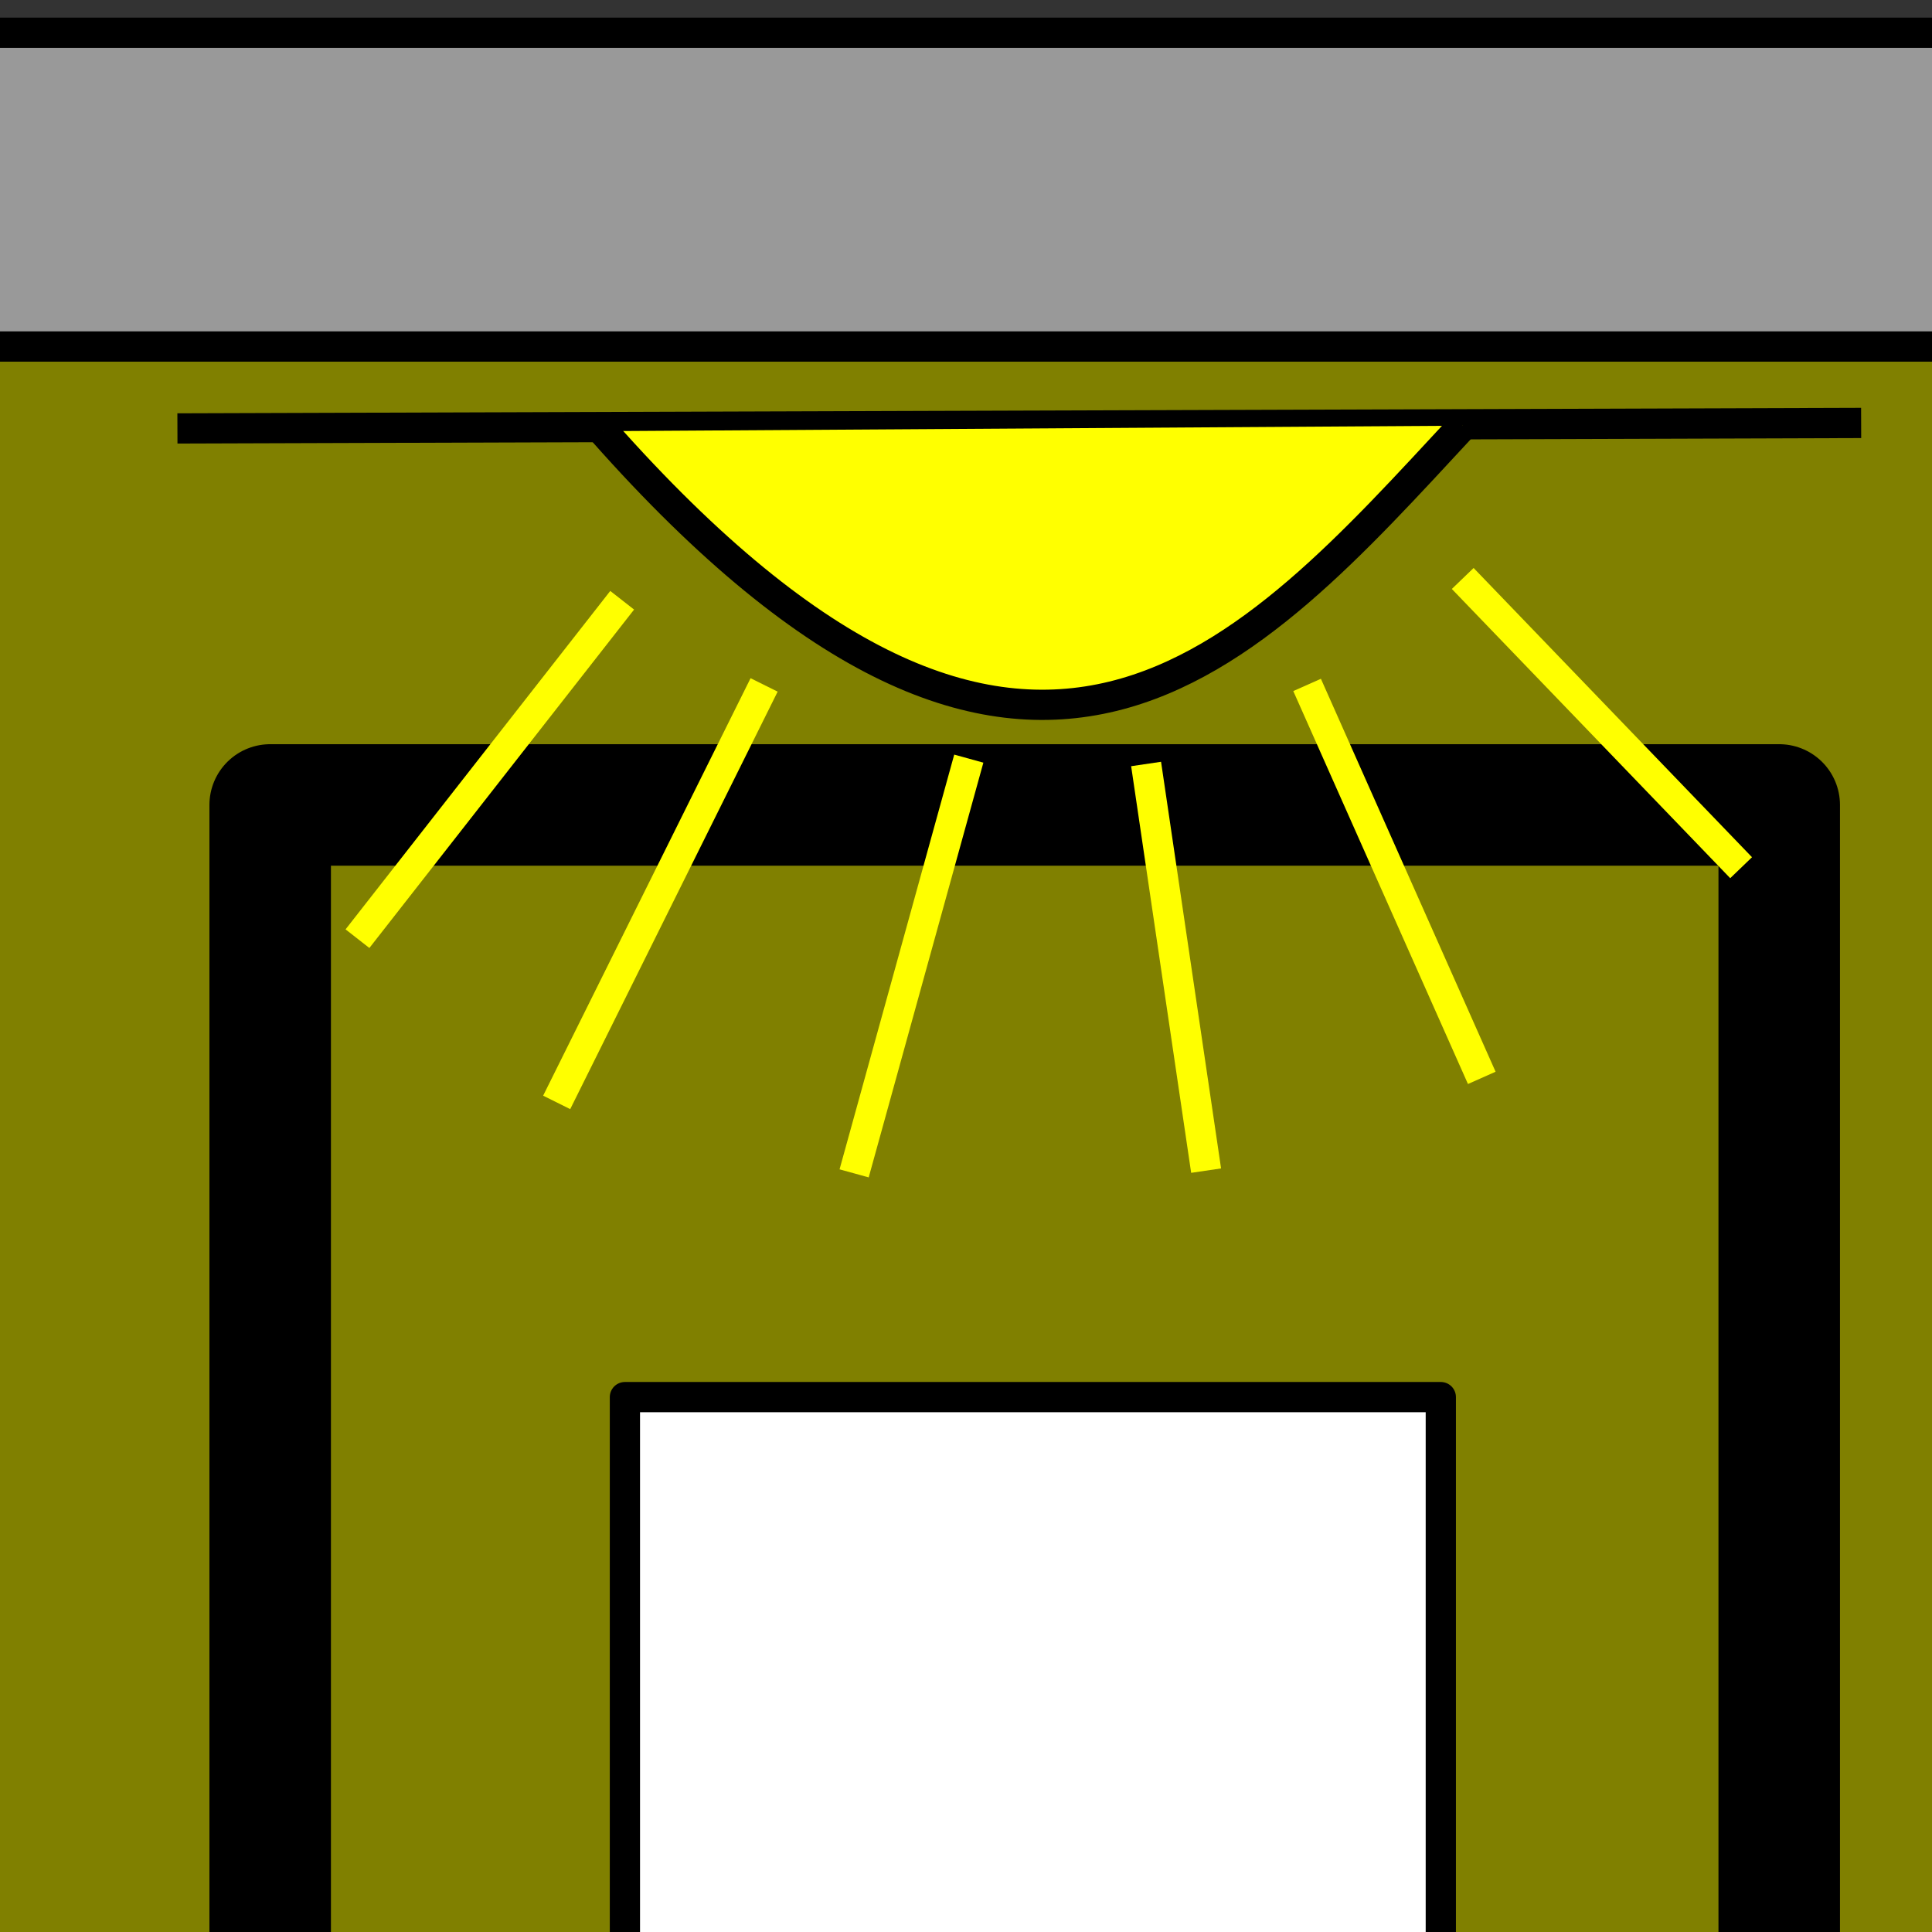
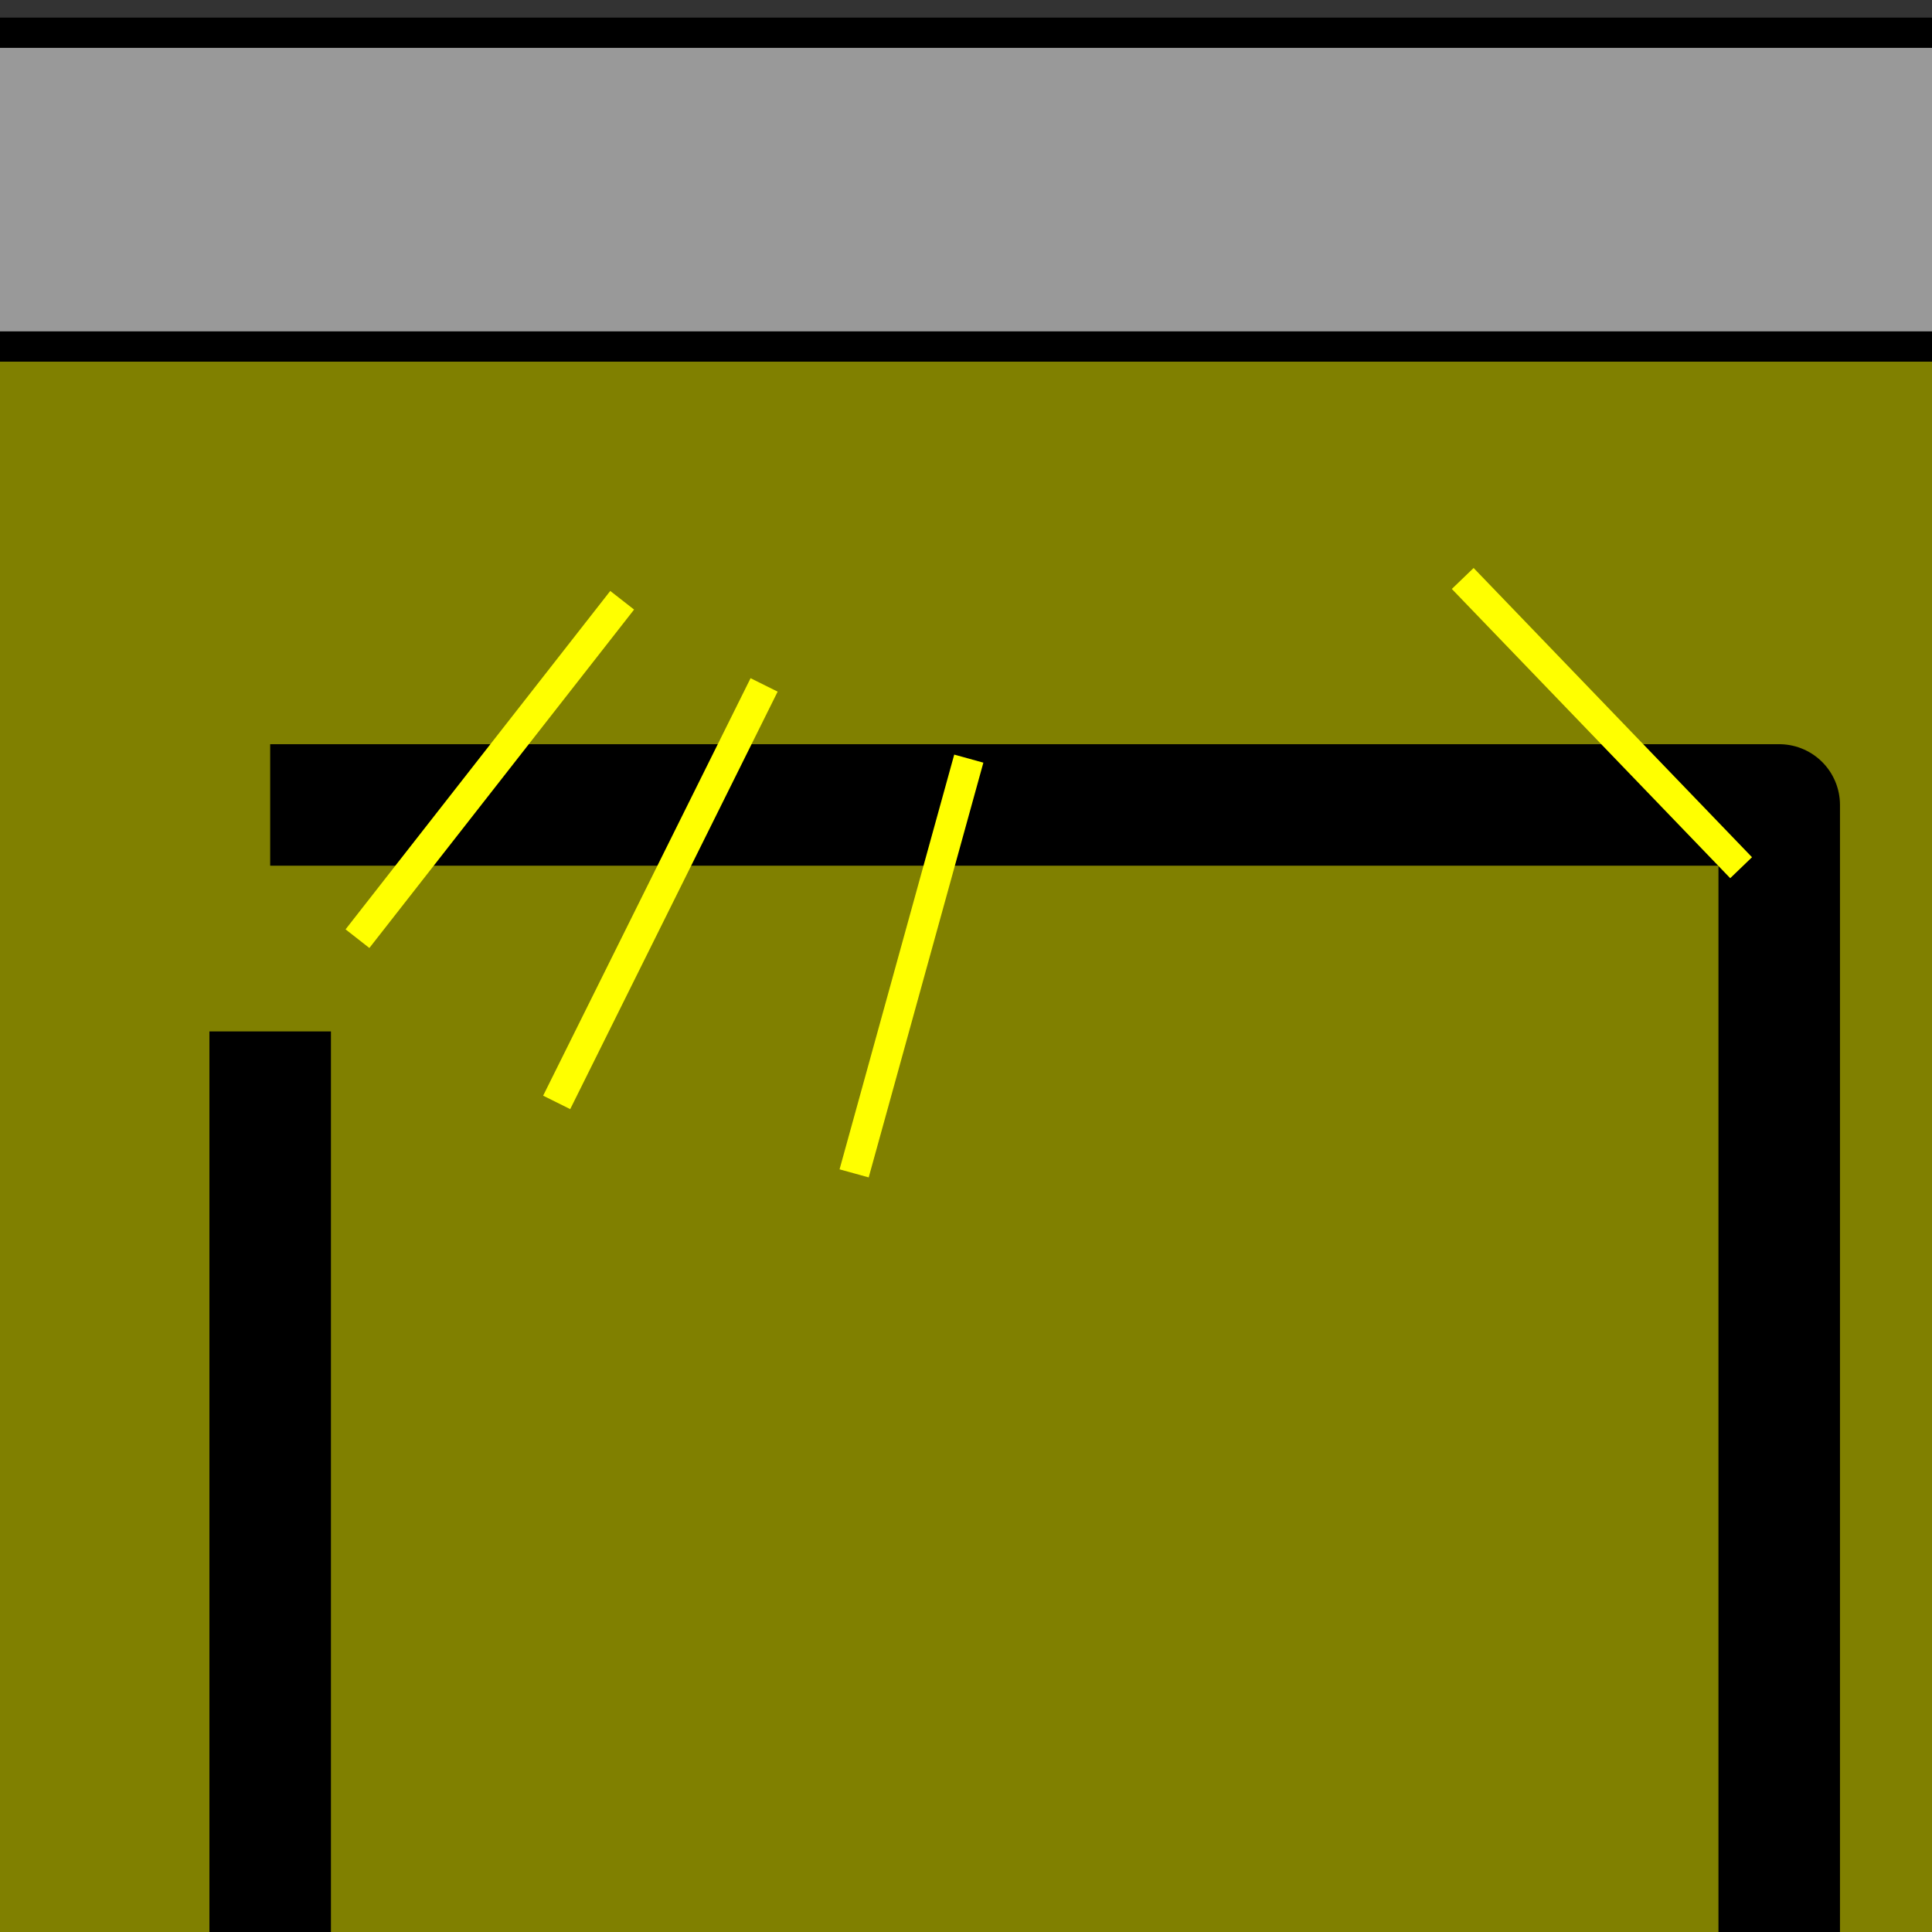
<svg xmlns="http://www.w3.org/2000/svg" xmlns:ns1="http://sodipodi.sourceforge.net/DTD/sodipodi-0.dtd" xmlns:ns2="http://www.inkscape.org/namespaces/inkscape" width="64" height="64" viewBox="0 0 16.933 16.933" version="1.1" id="svg3719" ns1:docname="light_over_door_on.svg" ns2:export-filename="C:\Users\Konrad\JRMI Icons\transparent_background\ligh_over_door_on.png" ns2:export-xdpi="96" ns2:export-ydpi="96" ns2:version="0.92.3 (2405546, 2018-03-11)">
  <rect x="0" y="0" width="16.933" height="16.933" fill="#333333" stroke="none" />
  <defs id="defs3713">
    <ns2:path-effect effect="ellipse_5pts" id="path-effect357" is_visible="true" />
  </defs>
  <ns1:namedview id="base" pagecolor="#ffffff" bordercolor="#666666" borderopacity="1.0" ns2:pageopacity="0.0" ns2:pageshadow="2" ns2:zoom="11.0625" ns2:cx="13.009831" ns2:cy="34.193674" ns2:document-units="mm" ns2:current-layer="layer1" showgrid="false" units="px" ns2:pagecheckerboard="true" ns2:window-width="1600" ns2:window-height="877" ns2:window-x="-8" ns2:window-y="-8" ns2:window-maximized="1" ns2:measure-start="0,0" ns2:measure-end="0,0" />
  <g ns2:label="Layer 1" ns2:groupmode="layer" id="layer1" transform="translate(0,-280.067)">
    <rect style="fill:#808000;stroke:#000000;stroke-width:0.265" id="rect352" width="22.817" height="14.805" x="-2.679" y="283.104" />
-     <path style="fill:#808000;stroke:#000000;stroke-width:1.065;stroke-linejoin:round;stroke-miterlimit:4;stroke-dasharray:none" d="M 2.368,287.122 H 15.594 v 12.269 H 2.368 v -8.945 -1.339 z" id="rect354" ns2:connector-curvature="0" ns1:nodetypes="ccccccc" />
-     <rect style="fill:#ffffff;stroke:#000000;stroke-width:0.265;stroke-linejoin:round;stroke-miterlimit:4;stroke-dasharray:none" id="rect1164" width="7.151" height="7.63" x="5.477" y="292.312" />
-     <path style="fill:none;stroke:#000000;stroke-width:0.265px;stroke-linecap:butt;stroke-linejoin:miter;stroke-opacity:1" d="m 1.555,283.822 14.757,-0.048" id="path1168" ns2:connector-curvature="0" />
-     <path style="fill:#ffff00;stroke:#000000;stroke-width:0.265px;stroke-linecap:butt;stroke-linejoin:miter;stroke-opacity:1" d="m 5.286,283.846 c 3.75,4.235 5.653,1.977 7.534,-0.048" id="path1170" ns2:connector-curvature="0" ns1:nodetypes="cc" />
+     <path style="fill:#808000;stroke:#000000;stroke-width:1.065;stroke-linejoin:round;stroke-miterlimit:4;stroke-dasharray:none" d="M 2.368,287.122 H 15.594 v 12.269 H 2.368 v -8.945 -1.339 " id="rect354" ns2:connector-curvature="0" ns1:nodetypes="ccccccc" />
    <rect style="fill:#999999;stroke:#000000;stroke-width:0.265;stroke-linejoin:round;stroke-miterlimit:4;stroke-dasharray:none" id="rect1172" width="20.617" height="2.75" x="-2.679" y="280.354" />
    <path style="fill:#ffff00;stroke:#ffff00;stroke-width:0.265px;stroke-linecap:butt;stroke-linejoin:miter;stroke-opacity:1" d="M 6.697,286.07 C 4.879,289.729 4.879,289.729 4.879,289.729" id="path1180" ns2:connector-curvature="0" />
    <path style="fill:#ffff00;stroke:#ffff00;stroke-width:0.265px;stroke-linecap:butt;stroke-linejoin:miter;stroke-opacity:1" d="M 5.453,285.328 C 3.133,288.294 3.133,288.294 3.133,288.294" id="path1182" ns2:connector-curvature="0" />
    <path style="fill:none;stroke:#ffff00;stroke-width:0.265px;stroke-linecap:butt;stroke-linejoin:miter;stroke-opacity:1" d="m 8.491,286.716 -1.005,3.635" id="path1184" ns2:connector-curvature="0" />
-     <path style="fill:none;stroke:#ffff00;stroke-width:0.265px;stroke-linecap:butt;stroke-linejoin:miter;stroke-opacity:1" d="m 10.045,286.763 0.526,3.564" id="path1186" ns2:connector-curvature="0" />
-     <path style="fill:none;stroke:#ffff00;stroke-width:0.265px;stroke-linecap:butt;stroke-linejoin:miter;stroke-opacity:1" d="m 11.456,286.07 1.531,3.444" id="path1188" ns2:connector-curvature="0" />
    <path style="fill:none;stroke:#ffff00;stroke-width:0.265px;stroke-linecap:butt;stroke-linejoin:miter;stroke-opacity:1" d="m 12.82,285.137 2.44,2.535" id="path1190" ns2:connector-curvature="0" />
  </g>
</svg>